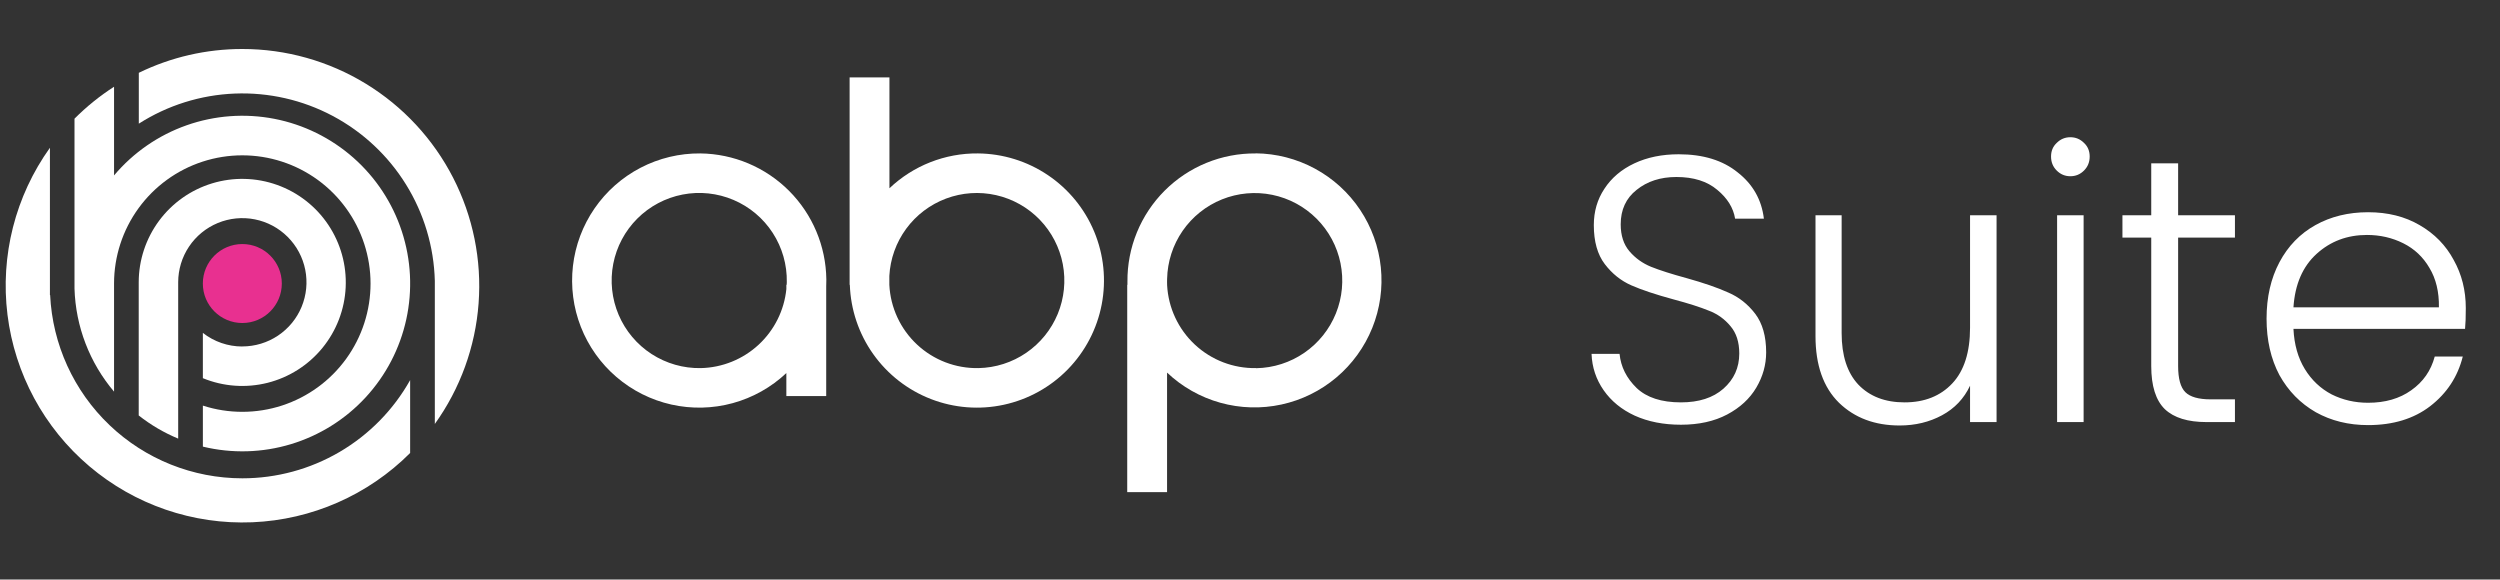
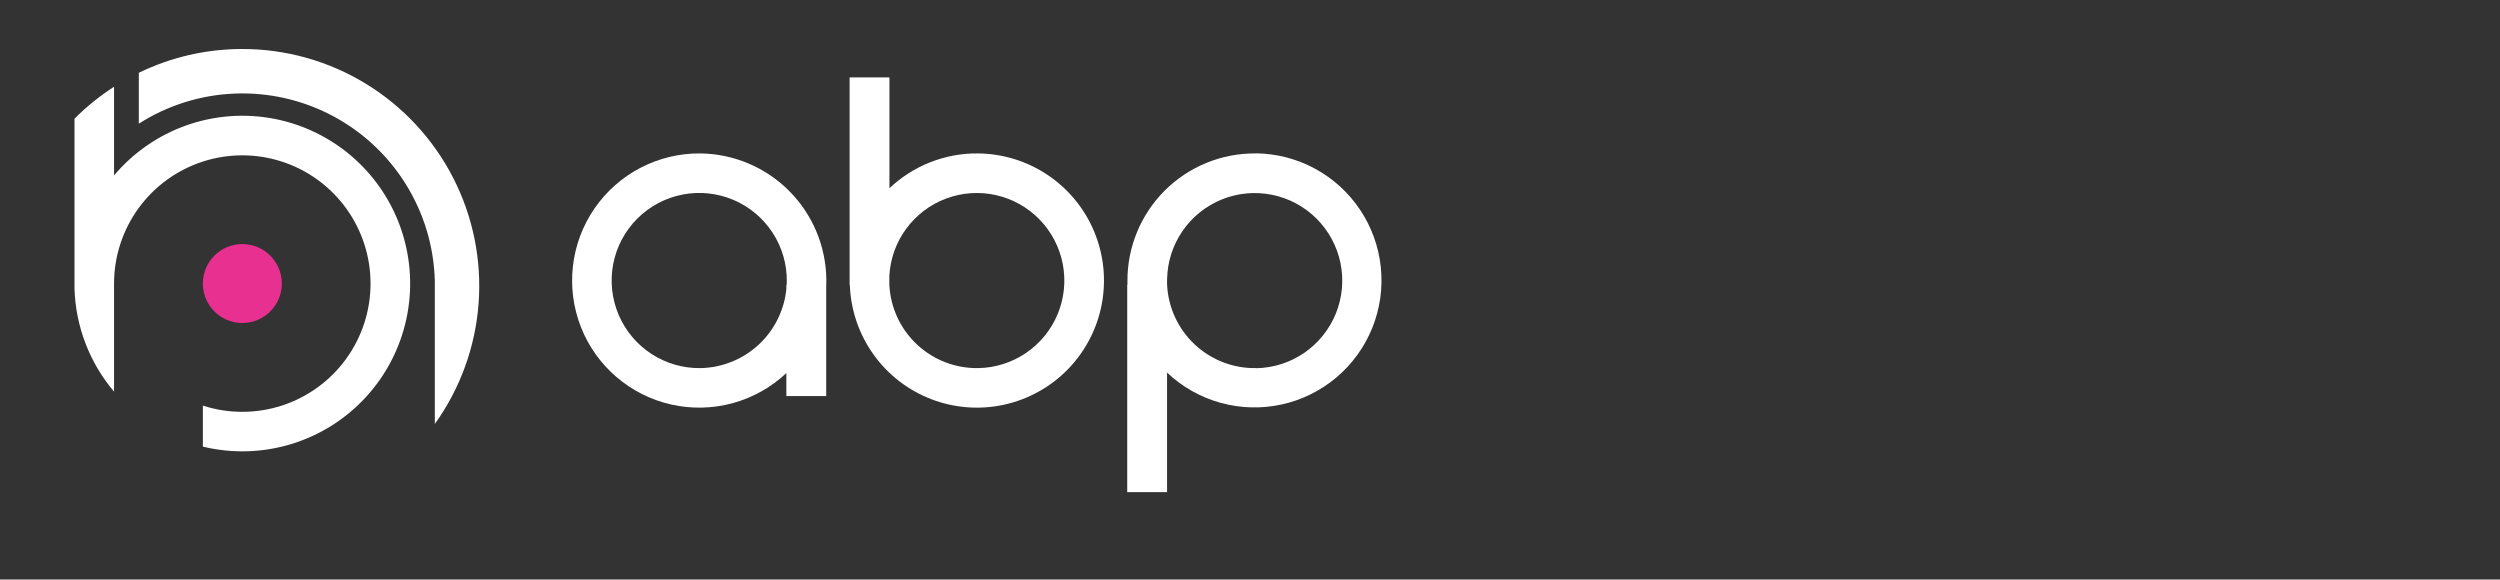
<svg xmlns="http://www.w3.org/2000/svg" width="220" height="51" viewBox="0 0 220 51" fill="none">
  <rect x="0" y="0" width="220" height="51" fill="#333333" stroke="none" />
  <path d="M21.325 28.425C23.244 28.425 24.8 26.87 24.8 24.951C24.8 23.031 23.244 21.476 21.325 21.476C19.406 21.476 17.85 23.031 17.85 24.951C17.85 26.87 19.406 28.425 21.325 28.425Z" fill="#E83090" />
  <path d="M61.629 13.501C59.8 13.485 57.994 13.918 56.371 14.762C54.748 15.606 53.356 16.835 52.319 18.341C51.281 19.848 50.628 21.586 50.419 23.404C50.209 25.221 50.448 27.062 51.115 28.766C51.782 30.469 52.857 31.983 54.245 33.175C55.633 34.366 57.292 35.199 59.077 35.6C60.862 36.001 62.718 35.959 64.483 35.476C66.248 34.993 67.867 34.084 69.199 32.83V34.856H72.706V25.218C72.715 25.011 72.72 24.802 72.718 24.591C72.683 21.66 71.504 18.86 69.432 16.788C67.36 14.716 64.559 13.536 61.629 13.501ZM61.677 32.393C60.141 32.422 58.631 31.99 57.341 31.155C56.051 30.319 55.041 29.117 54.439 27.703C53.838 26.288 53.673 24.727 53.966 23.218C54.259 21.709 54.996 20.323 56.083 19.236C57.17 18.15 58.556 17.413 60.065 17.12C61.574 16.828 63.136 16.993 64.55 17.595C65.964 18.196 67.166 19.207 68.001 20.497C68.837 21.787 69.267 23.297 69.238 24.834C69.238 24.91 69.238 24.985 69.227 25.061H69.2V25.438C69.01 27.315 68.14 29.058 66.754 30.339C65.368 31.62 63.562 32.35 61.675 32.393H61.677Z" fill="white" />
  <path d="M86.062 13.501C83.166 13.472 80.371 14.572 78.271 16.567V6.812H74.766V25.061H74.785C74.859 27.252 75.574 29.373 76.843 31.16C78.112 32.948 79.878 34.324 81.922 35.116C83.966 35.909 86.198 36.083 88.34 35.617C90.483 35.152 92.441 34.067 93.972 32.498C95.502 30.929 96.538 28.944 96.951 26.791C97.363 24.638 97.134 22.411 96.291 20.387C95.449 18.363 94.03 16.632 92.211 15.408C90.393 14.183 88.254 13.521 86.062 13.501ZM86.105 32.393C84.102 32.431 82.163 31.687 80.699 30.32C79.235 28.953 78.361 27.069 78.262 25.068V24.283C78.341 22.785 78.856 21.342 79.743 20.132C80.63 18.922 81.851 17.998 83.257 17.472C84.662 16.946 86.19 16.842 87.654 17.172C89.117 17.503 90.453 18.253 91.496 19.332C92.539 20.41 93.244 21.77 93.526 23.244C93.807 24.717 93.652 26.241 93.08 27.628C92.507 29.015 91.542 30.205 90.303 31.051C89.064 31.898 87.605 32.364 86.105 32.393Z" fill="white" />
  <path d="M110.497 13.502C109.012 13.489 107.539 13.771 106.164 14.334C104.79 14.896 103.541 15.727 102.49 16.777C101.44 17.827 100.61 19.076 100.047 20.451C99.485 21.826 99.202 23.299 99.215 24.784C99.215 24.877 99.215 24.962 99.215 25.061H99.196V43.31H102.701V32.788C104.023 34.041 105.631 34.952 107.386 35.441C109.141 35.931 110.988 35.985 112.768 35.597C114.548 35.21 116.207 34.394 117.599 33.219C118.992 32.045 120.076 30.548 120.759 28.859C121.441 27.17 121.7 25.339 121.513 23.527C121.326 21.715 120.7 19.976 119.688 18.461C118.676 16.947 117.309 15.702 115.706 14.836C114.104 13.97 112.314 13.509 110.492 13.493L110.497 13.502ZM110.547 32.393C108.549 32.431 106.614 31.691 105.151 30.328C103.688 28.966 102.811 27.089 102.706 25.093V25.061C102.706 24.882 102.694 24.716 102.706 24.541C102.737 23.03 103.211 21.561 104.069 20.317C104.928 19.073 106.134 18.109 107.536 17.545C108.939 16.981 110.476 16.842 111.957 17.145C113.438 17.448 114.797 18.18 115.865 19.249C116.933 20.319 117.663 21.678 117.964 23.16C118.266 24.641 118.125 26.178 117.559 27.58C116.994 28.981 116.028 30.186 114.784 31.043C113.539 31.901 112.069 32.373 110.558 32.402L110.547 32.393Z" fill="white" />
  <path d="M21.326 4.312C18.169 4.309 15.053 5.025 12.215 6.407V10.883C14.744 9.268 17.656 8.354 20.654 8.234C23.652 8.115 26.628 8.793 29.278 10.201C31.927 11.609 34.156 13.695 35.735 16.246C37.314 18.797 38.187 21.722 38.265 24.721V37.309C40.5 34.194 41.833 30.523 42.116 26.7C42.4 22.876 41.624 19.049 39.873 15.638C38.122 12.227 35.464 9.365 32.192 7.367C28.92 5.368 25.16 4.311 21.326 4.312Z" fill="white" />
-   <path d="M21.326 42.092C16.974 42.091 12.79 40.416 9.64 37.413C6.491 34.41 4.619 30.309 4.412 25.962H4.393V13.004C1.347 17.26 0.014 22.506 0.659 27.699C1.303 32.892 3.877 37.654 7.869 41.036C11.862 44.419 16.981 46.177 22.209 45.96C27.438 45.742 32.394 43.566 36.092 39.864V33.45C34.62 36.072 32.476 38.254 29.881 39.773C27.285 41.292 24.333 42.092 21.326 42.092Z" fill="white" />
-   <path d="M21.325 30.492C20.066 30.493 18.843 30.072 17.852 29.295V33.279C19.659 34.022 21.656 34.165 23.55 33.687C25.444 33.208 27.134 32.133 28.371 30.621C29.608 29.109 30.326 27.239 30.419 25.288C30.512 23.337 29.976 21.407 28.889 19.784C27.803 18.16 26.223 16.929 24.383 16.272C22.544 15.615 20.541 15.567 18.672 16.134C16.803 16.701 15.165 17.854 14.001 19.423C12.837 20.992 12.208 22.893 12.207 24.847V36.561C13.266 37.395 14.434 38.081 15.68 38.598V24.841C15.68 23.725 16.011 22.633 16.631 21.705C17.251 20.776 18.133 20.053 19.165 19.625C20.196 19.198 21.331 19.086 22.427 19.304C23.522 19.522 24.528 20.06 25.317 20.849C26.107 21.639 26.644 22.645 26.862 23.74C27.08 24.835 26.968 25.97 26.541 27.002C26.114 28.033 25.39 28.915 24.462 29.535C23.533 30.156 22.442 30.487 21.325 30.487V30.492Z" fill="white" />
  <path d="M10.036 34.464V24.95C10.037 22.568 10.792 20.247 12.193 18.32C13.594 16.393 15.568 14.958 17.834 14.222C20.099 13.486 22.54 13.485 24.806 14.221C27.072 14.956 29.047 16.39 30.448 18.316C31.85 20.243 32.606 22.563 32.608 24.945C32.61 27.328 31.858 29.649 30.46 31.578C29.062 33.507 27.089 34.944 24.825 35.684C22.56 36.423 20.119 36.427 17.853 35.694V39.303C20.409 39.922 23.084 39.847 25.602 39.086C28.119 38.325 30.387 36.905 32.172 34.973C33.957 33.041 35.194 30.668 35.754 28.098C36.315 25.529 36.179 22.856 35.36 20.356C34.542 17.857 33.07 15.621 31.098 13.881C29.126 12.141 26.725 10.959 24.144 10.457C21.562 9.955 18.893 10.153 16.413 11.028C13.933 11.903 11.731 13.425 10.036 15.437V10.613V7.633C8.779 8.442 7.612 9.385 6.556 10.443V25.393C6.655 28.724 7.882 31.922 10.036 34.464Z" fill="white" />
-   <path d="M147.922 37.376C146.389 37.376 145.033 37.109 143.856 36.576C142.7 36.043 141.789 35.298 141.122 34.343C140.456 33.387 140.1 32.32 140.056 31.143H142.522C142.633 32.276 143.133 33.276 144.022 34.143C144.911 34.987 146.211 35.409 147.922 35.409C149.5 35.409 150.745 35.009 151.656 34.209C152.589 33.387 153.056 32.354 153.056 31.109C153.056 30.109 152.8 29.309 152.289 28.709C151.778 28.087 151.145 27.631 150.389 27.343C149.633 27.032 148.589 26.698 147.256 26.343C145.7 25.92 144.467 25.509 143.556 25.109C142.645 24.709 141.867 24.087 141.222 23.243C140.578 22.398 140.256 21.254 140.256 19.809C140.256 18.609 140.567 17.543 141.189 16.609C141.811 15.654 142.689 14.909 143.822 14.376C144.956 13.843 146.256 13.576 147.722 13.576C149.878 13.576 151.611 14.109 152.922 15.176C154.256 16.22 155.022 17.576 155.222 19.243H152.689C152.533 18.287 152.011 17.443 151.122 16.709C150.233 15.954 149.033 15.576 147.522 15.576C146.122 15.576 144.956 15.954 144.022 16.709C143.089 17.443 142.622 18.454 142.622 19.743C142.622 20.72 142.878 21.509 143.389 22.109C143.9 22.709 144.533 23.165 145.289 23.476C146.067 23.787 147.111 24.12 148.422 24.476C149.933 24.898 151.156 25.32 152.089 25.743C153.022 26.143 153.811 26.765 154.456 27.609C155.1 28.454 155.422 29.587 155.422 31.009C155.422 32.098 155.133 33.132 154.556 34.109C153.978 35.087 153.122 35.876 151.989 36.476C150.856 37.076 149.5 37.376 147.922 37.376ZM175.698 18.943V37.143H173.364V33.943C172.831 35.076 172.009 35.943 170.898 36.543C169.787 37.143 168.542 37.443 167.164 37.443C164.987 37.443 163.209 36.776 161.831 35.443C160.453 34.087 159.764 32.132 159.764 29.576V18.943H162.064V29.309C162.064 31.287 162.553 32.798 163.531 33.843C164.531 34.887 165.887 35.409 167.598 35.409C169.353 35.409 170.753 34.854 171.798 33.743C172.842 32.632 173.364 30.998 173.364 28.843V18.943H175.698ZM182.192 15.509C181.725 15.509 181.325 15.343 180.992 15.009C180.658 14.676 180.492 14.265 180.492 13.776C180.492 13.287 180.658 12.887 180.992 12.576C181.325 12.243 181.725 12.076 182.192 12.076C182.658 12.076 183.058 12.243 183.392 12.576C183.725 12.887 183.892 13.287 183.892 13.776C183.892 14.265 183.725 14.676 183.392 15.009C183.058 15.343 182.658 15.509 182.192 15.509ZM183.358 18.943V37.143H181.025V18.943H183.358ZM191.675 20.909V32.209C191.675 33.32 191.887 34.087 192.309 34.509C192.731 34.931 193.475 35.143 194.542 35.143H196.675V37.143H194.175C192.531 37.143 191.309 36.765 190.509 36.009C189.709 35.231 189.309 33.965 189.309 32.209V20.909H186.775V18.943H189.309V14.376H191.675V18.943H196.675V20.909H191.675ZM216.99 27.109C216.99 27.909 216.968 28.52 216.924 28.943H201.824C201.89 30.32 202.224 31.498 202.824 32.476C203.424 33.454 204.212 34.198 205.19 34.709C206.168 35.198 207.235 35.443 208.39 35.443C209.901 35.443 211.168 35.076 212.19 34.343C213.235 33.609 213.924 32.62 214.257 31.376H216.724C216.279 33.154 215.324 34.609 213.857 35.743C212.412 36.854 210.59 37.409 208.39 37.409C206.679 37.409 205.146 37.032 203.79 36.276C202.435 35.498 201.368 34.409 200.59 33.009C199.835 31.587 199.457 29.931 199.457 28.043C199.457 26.154 199.835 24.498 200.59 23.076C201.346 21.654 202.401 20.565 203.757 19.809C205.112 19.054 206.657 18.676 208.39 18.676C210.124 18.676 211.635 19.054 212.924 19.809C214.235 20.565 215.235 21.587 215.924 22.876C216.635 24.143 216.99 25.554 216.99 27.109ZM214.624 27.043C214.646 25.687 214.368 24.532 213.79 23.576C213.235 22.62 212.468 21.898 211.49 21.409C210.512 20.92 209.446 20.676 208.29 20.676C206.557 20.676 205.079 21.232 203.857 22.343C202.635 23.454 201.957 25.02 201.824 27.043H214.624Z" fill="white" />
</svg>